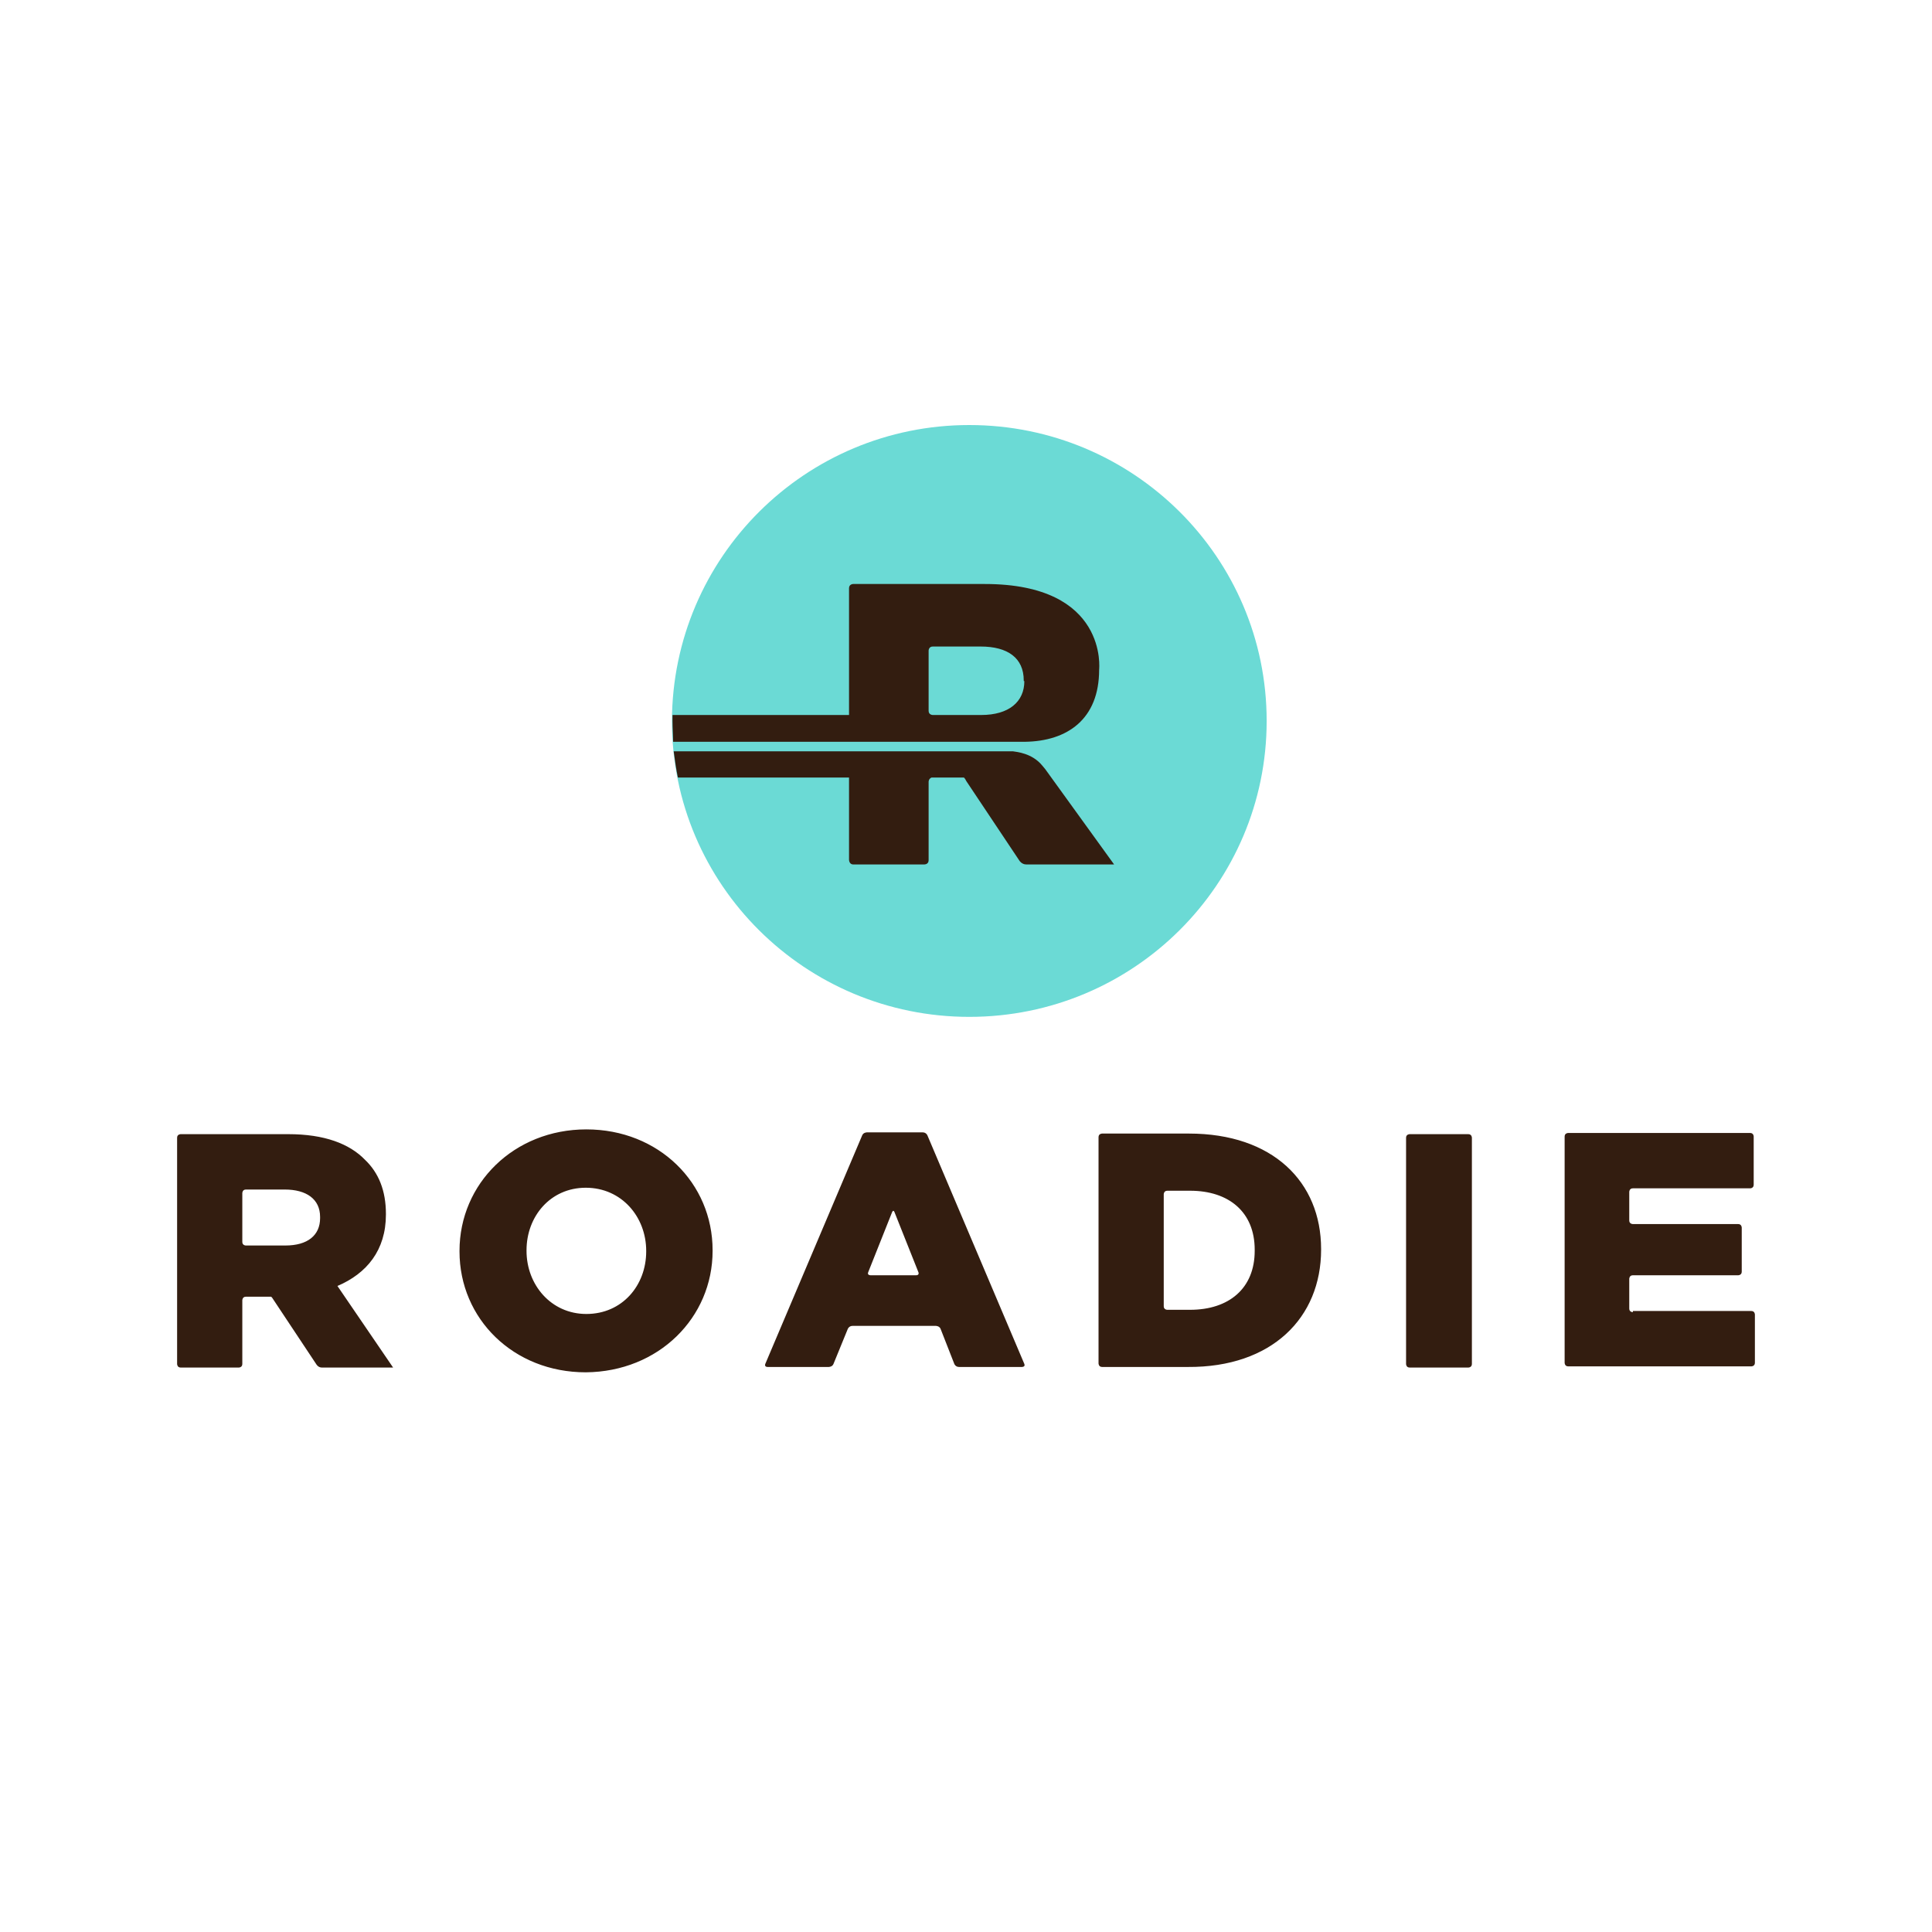
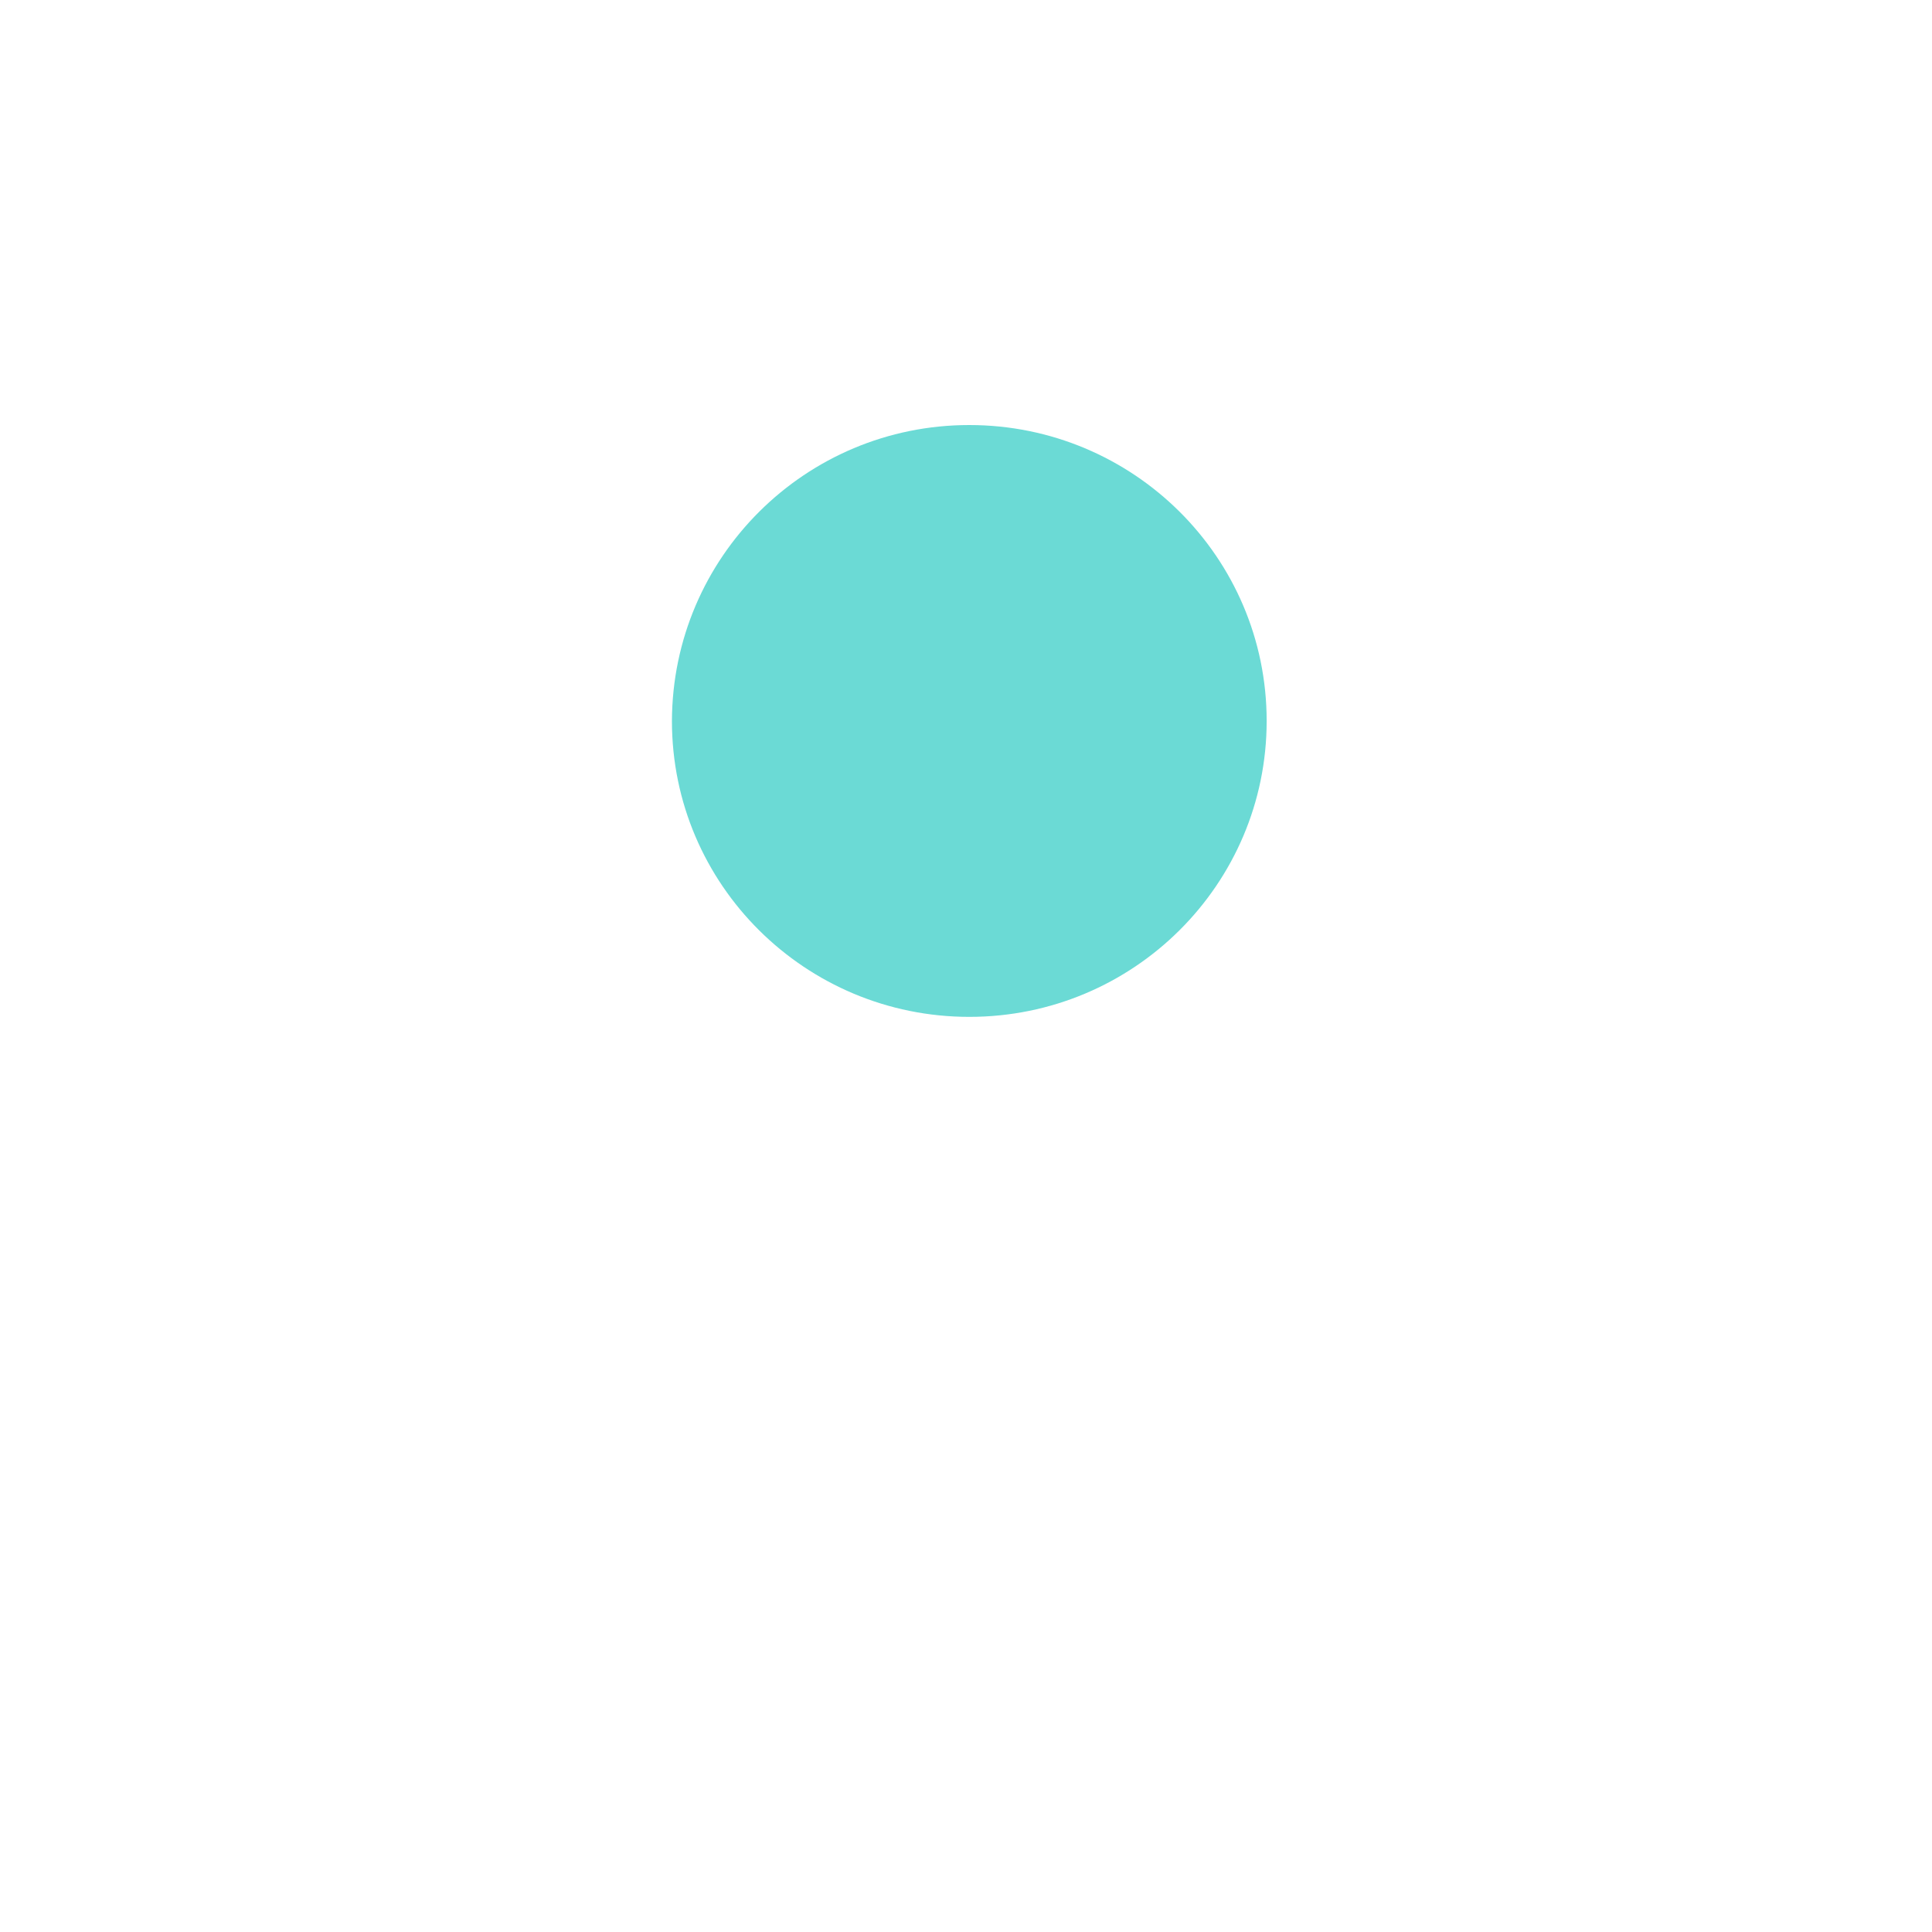
<svg xmlns="http://www.w3.org/2000/svg" width="100" height="100" viewBox="0 0 100 100" fill="none">
-   <path d="M16.568 63.049C16.568 63.943 15.918 64.467 14.772 64.467H12.728C12.728 64.467 12.542 64.467 12.542 64.282V61.755C12.542 61.755 12.542 61.57 12.728 61.57H14.741C15.856 61.57 16.568 62.063 16.568 62.987V63.049ZM20.347 70.784L17.466 66.562C18.984 65.915 19.975 64.713 19.975 62.864V62.833C19.975 61.632 19.603 60.707 18.891 60.029C18.086 59.197 16.785 58.704 14.927 58.704H9.352C9.352 58.704 9.167 58.704 9.167 58.889V70.599C9.167 70.599 9.167 70.784 9.352 70.784H12.357C12.357 70.784 12.542 70.784 12.542 70.599V67.302C12.542 67.302 12.542 67.117 12.728 67.117H13.998H14.029C14.029 67.117 14.06 67.117 14.153 67.271L16.383 70.63C16.383 70.63 16.476 70.784 16.661 70.784H20.347ZM33.447 64.775C33.447 66.531 32.208 68.011 30.35 68.011C28.523 68.011 27.253 66.501 27.253 64.744V64.713C27.253 62.957 28.492 61.477 30.319 61.477C32.177 61.477 33.447 62.987 33.447 64.744V64.775ZM36.884 64.744V64.713C36.884 61.231 34.097 58.457 30.35 58.457C26.602 58.457 23.784 61.262 23.784 64.744V64.775C23.784 68.257 26.572 71.031 30.319 71.031C34.097 71 36.884 68.196 36.884 64.744ZM47.538 65.853C47.538 65.853 47.6 66.008 47.414 66.008H45.06C45.06 66.008 44.875 66.008 44.937 65.853L46.175 62.741C46.175 62.741 46.237 62.587 46.299 62.741L47.538 65.853ZM49.396 70.599C49.396 70.599 49.458 70.754 49.644 70.754H52.896C52.896 70.754 53.081 70.754 53.02 70.599L48.002 58.765C48.002 58.765 47.941 58.611 47.755 58.611H44.875C44.875 58.611 44.689 58.611 44.627 58.765L39.61 70.599C39.61 70.599 39.548 70.754 39.734 70.754H42.892C42.892 70.754 43.078 70.754 43.14 70.599L43.883 68.781C43.883 68.781 43.946 68.627 44.131 68.627H48.436C48.436 68.627 48.622 68.627 48.684 68.781L49.396 70.599ZM64.943 64.744C64.943 66.686 63.611 67.795 61.598 67.795H60.421C60.421 67.795 60.235 67.795 60.235 67.61V61.816C60.235 61.816 60.235 61.632 60.421 61.632H61.598C63.611 61.632 64.943 62.741 64.943 64.682V64.744ZM68.38 64.682V64.652C68.38 61.169 65.872 58.673 61.536 58.673H57.046C57.046 58.673 56.86 58.673 56.86 58.858V70.569C56.86 70.569 56.86 70.754 57.046 70.754H61.474C65.841 70.784 68.38 68.196 68.38 64.682ZM72.778 70.599C72.778 70.599 72.778 70.784 72.964 70.784H75.999C75.999 70.784 76.185 70.784 76.185 70.599V58.889C76.185 58.889 76.185 58.704 75.999 58.704H72.964C72.964 58.704 72.778 58.704 72.778 58.889V70.599ZM84.516 67.918C84.516 67.918 84.33 67.918 84.33 67.733V66.192C84.33 66.192 84.33 66.008 84.516 66.008H89.966C89.966 66.008 90.152 66.008 90.152 65.823V63.542C90.152 63.542 90.152 63.357 89.966 63.357H84.516C84.516 63.357 84.33 63.357 84.33 63.172V61.693C84.33 61.693 84.33 61.508 84.516 61.508H90.586C90.586 61.508 90.771 61.508 90.771 61.323V58.827C90.771 58.827 90.771 58.642 90.586 58.642H81.171C81.171 58.642 80.985 58.642 80.985 58.827V70.538C80.985 70.538 80.985 70.723 81.171 70.723H90.647C90.647 70.723 90.833 70.723 90.833 70.538V68.041C90.833 68.041 90.833 67.857 90.647 67.857H84.516V67.918Z" fill="#331D10" />
  <path d="M50.17 52.633C41.685 52.633 34.779 45.791 34.779 37.316C34.809 28.841 41.685 22 50.17 22C58.656 22 65.562 28.841 65.562 37.316C65.562 45.76 58.687 52.633 50.17 52.633Z" fill="#6BDAD5" />
-   <path d="M56.891 34.666C56.891 34.666 57.386 30.228 50.976 30.228H44.162C44.162 30.228 43.946 30.228 43.946 30.444V37.008H34.809C34.809 37.101 34.809 37.193 34.809 37.316C34.809 37.686 34.84 38.025 34.84 38.395H53.051C55.249 38.364 56.891 37.224 56.891 34.666ZM53.02 35.252C53.02 36.33 52.214 37.008 50.79 37.008H48.281C48.281 37.008 48.065 37.008 48.065 36.792V33.68C48.065 33.68 48.065 33.464 48.281 33.464H50.759C52.153 33.464 52.989 34.05 52.989 35.221V35.252H53.02Z" fill="#331D10" />
-   <path d="M44.162 44.743H47.848C47.848 44.743 48.065 44.743 48.065 44.528V40.46C48.065 40.46 48.065 40.306 48.219 40.244H49.892C49.923 40.275 49.954 40.306 50.016 40.429L52.772 44.559C52.772 44.559 52.896 44.743 53.112 44.743H57.665L54.103 39.813L53.949 39.628C53.422 38.98 52.617 38.919 52.431 38.888H34.871C34.933 39.35 34.995 39.813 35.088 40.244H43.946V44.497C43.946 44.497 43.946 44.743 44.162 44.743Z" fill="#331D10" />
</svg>